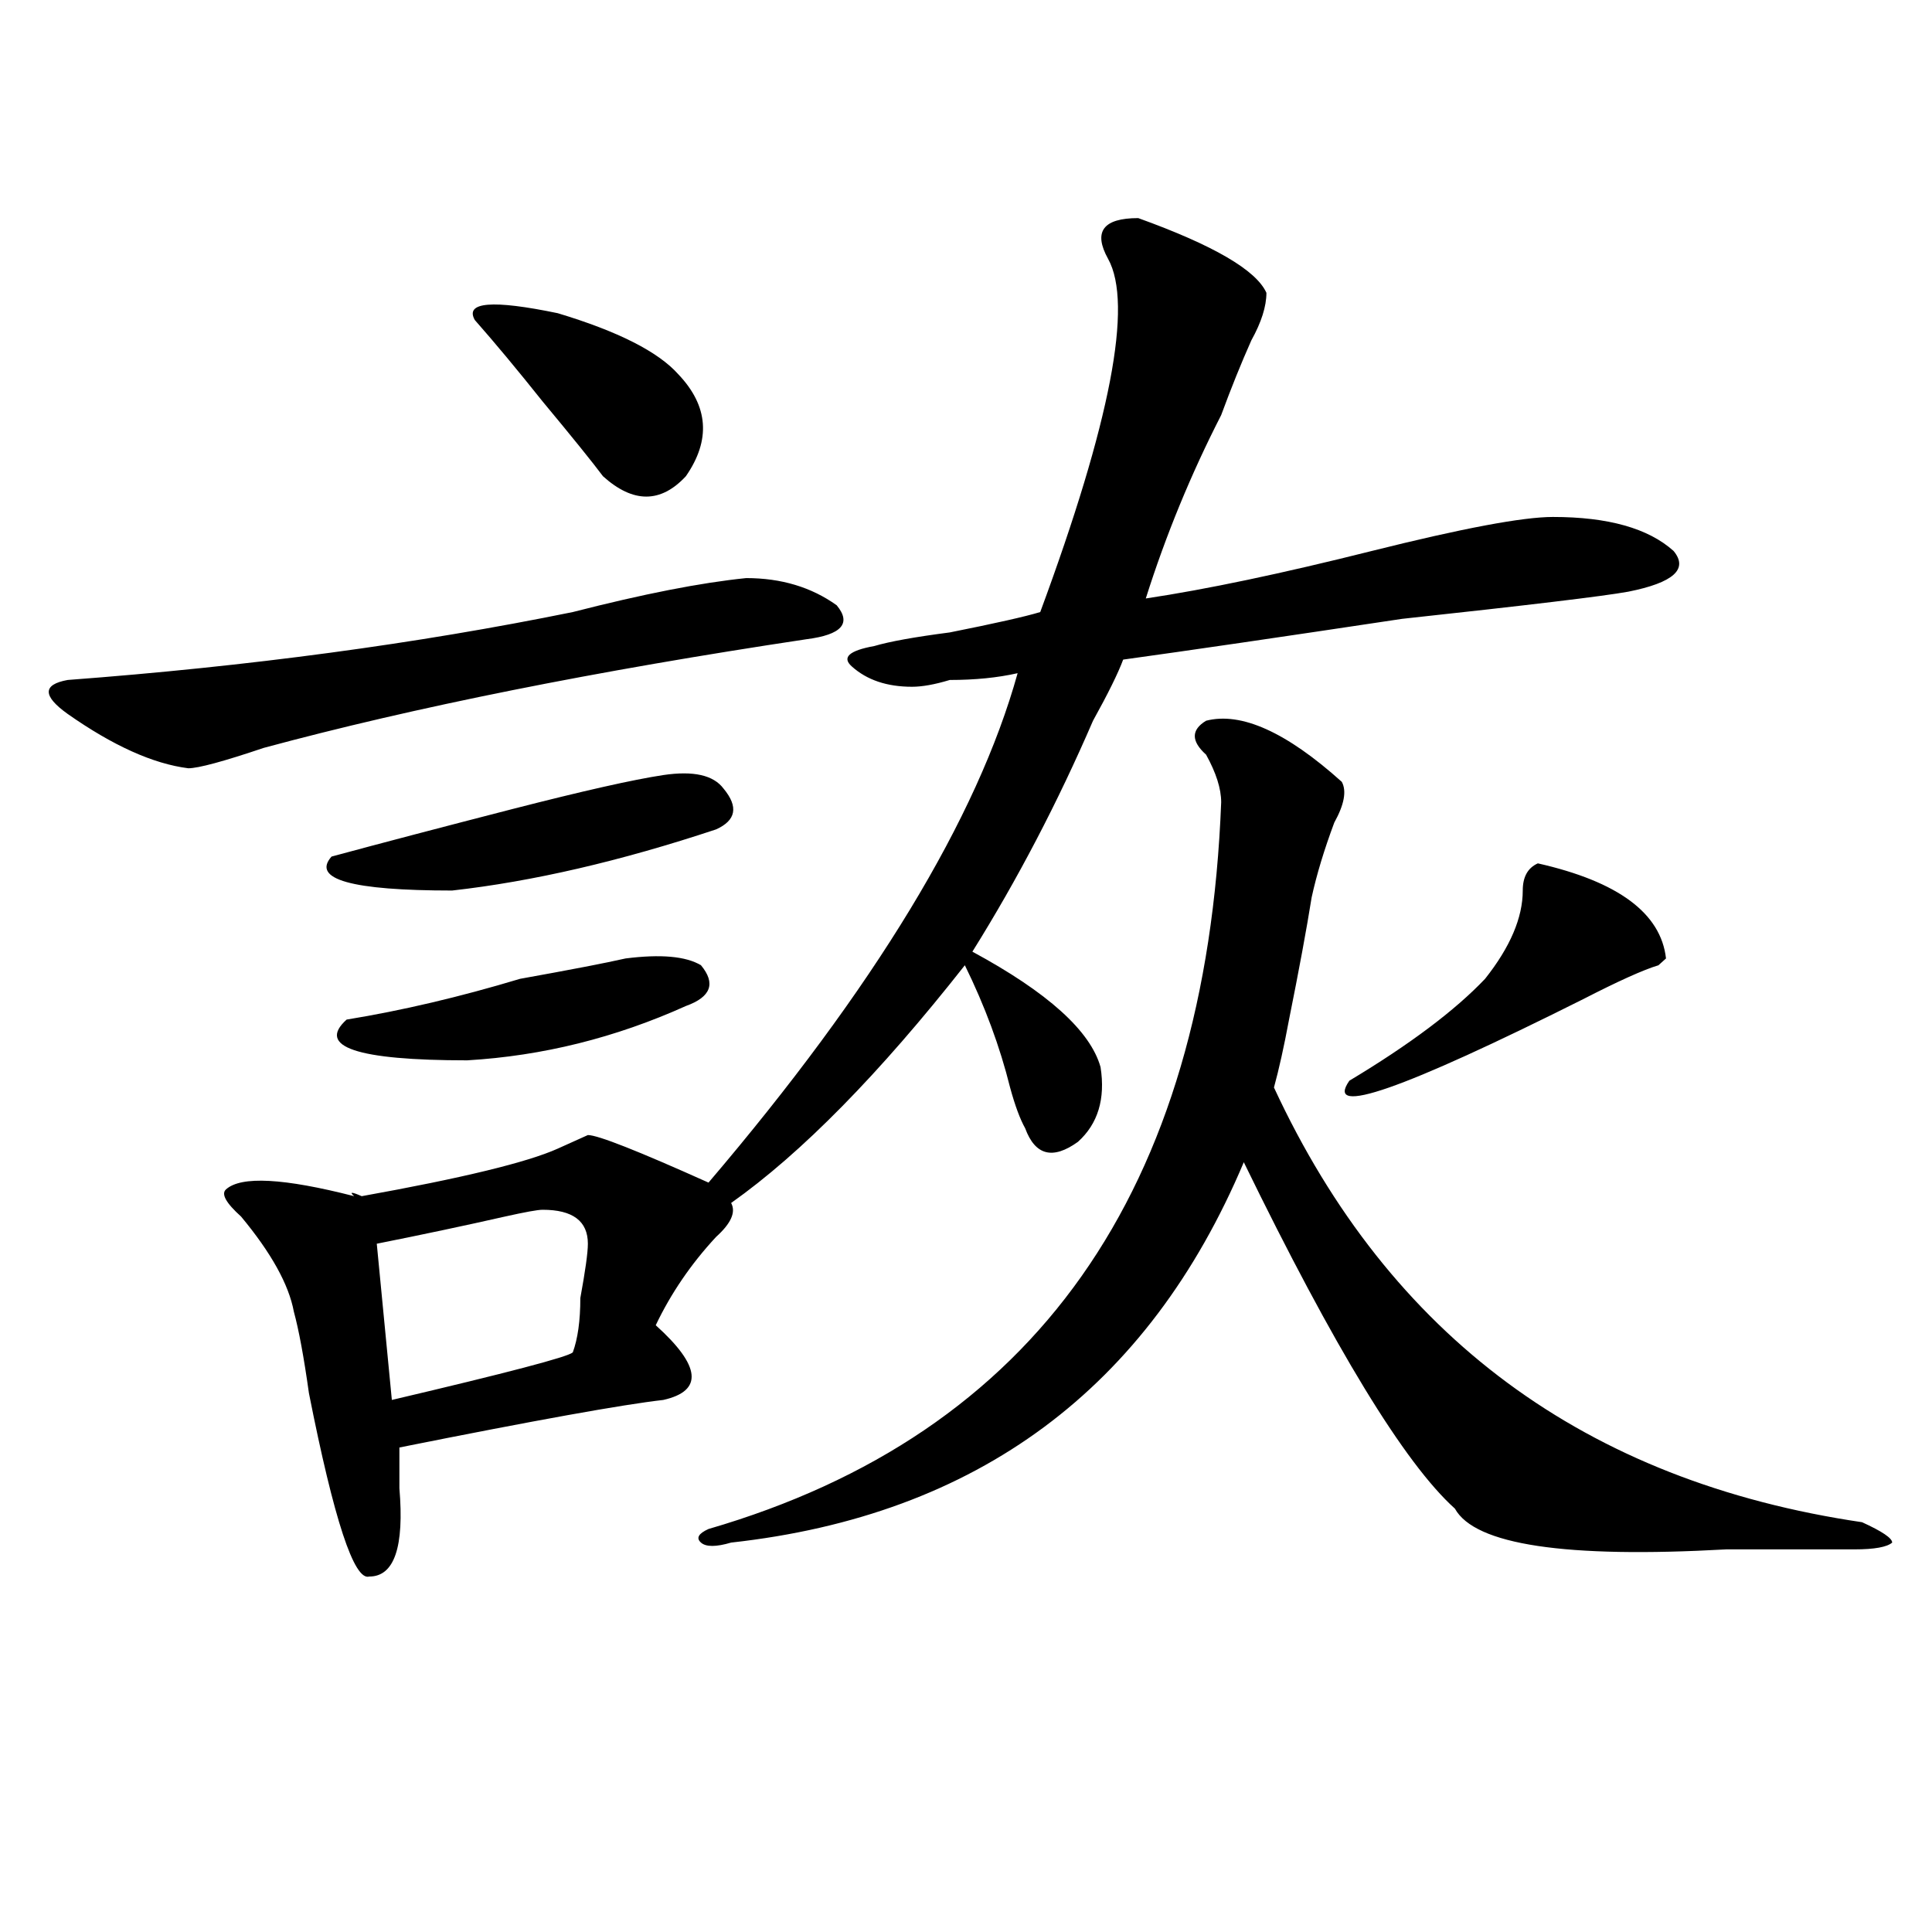
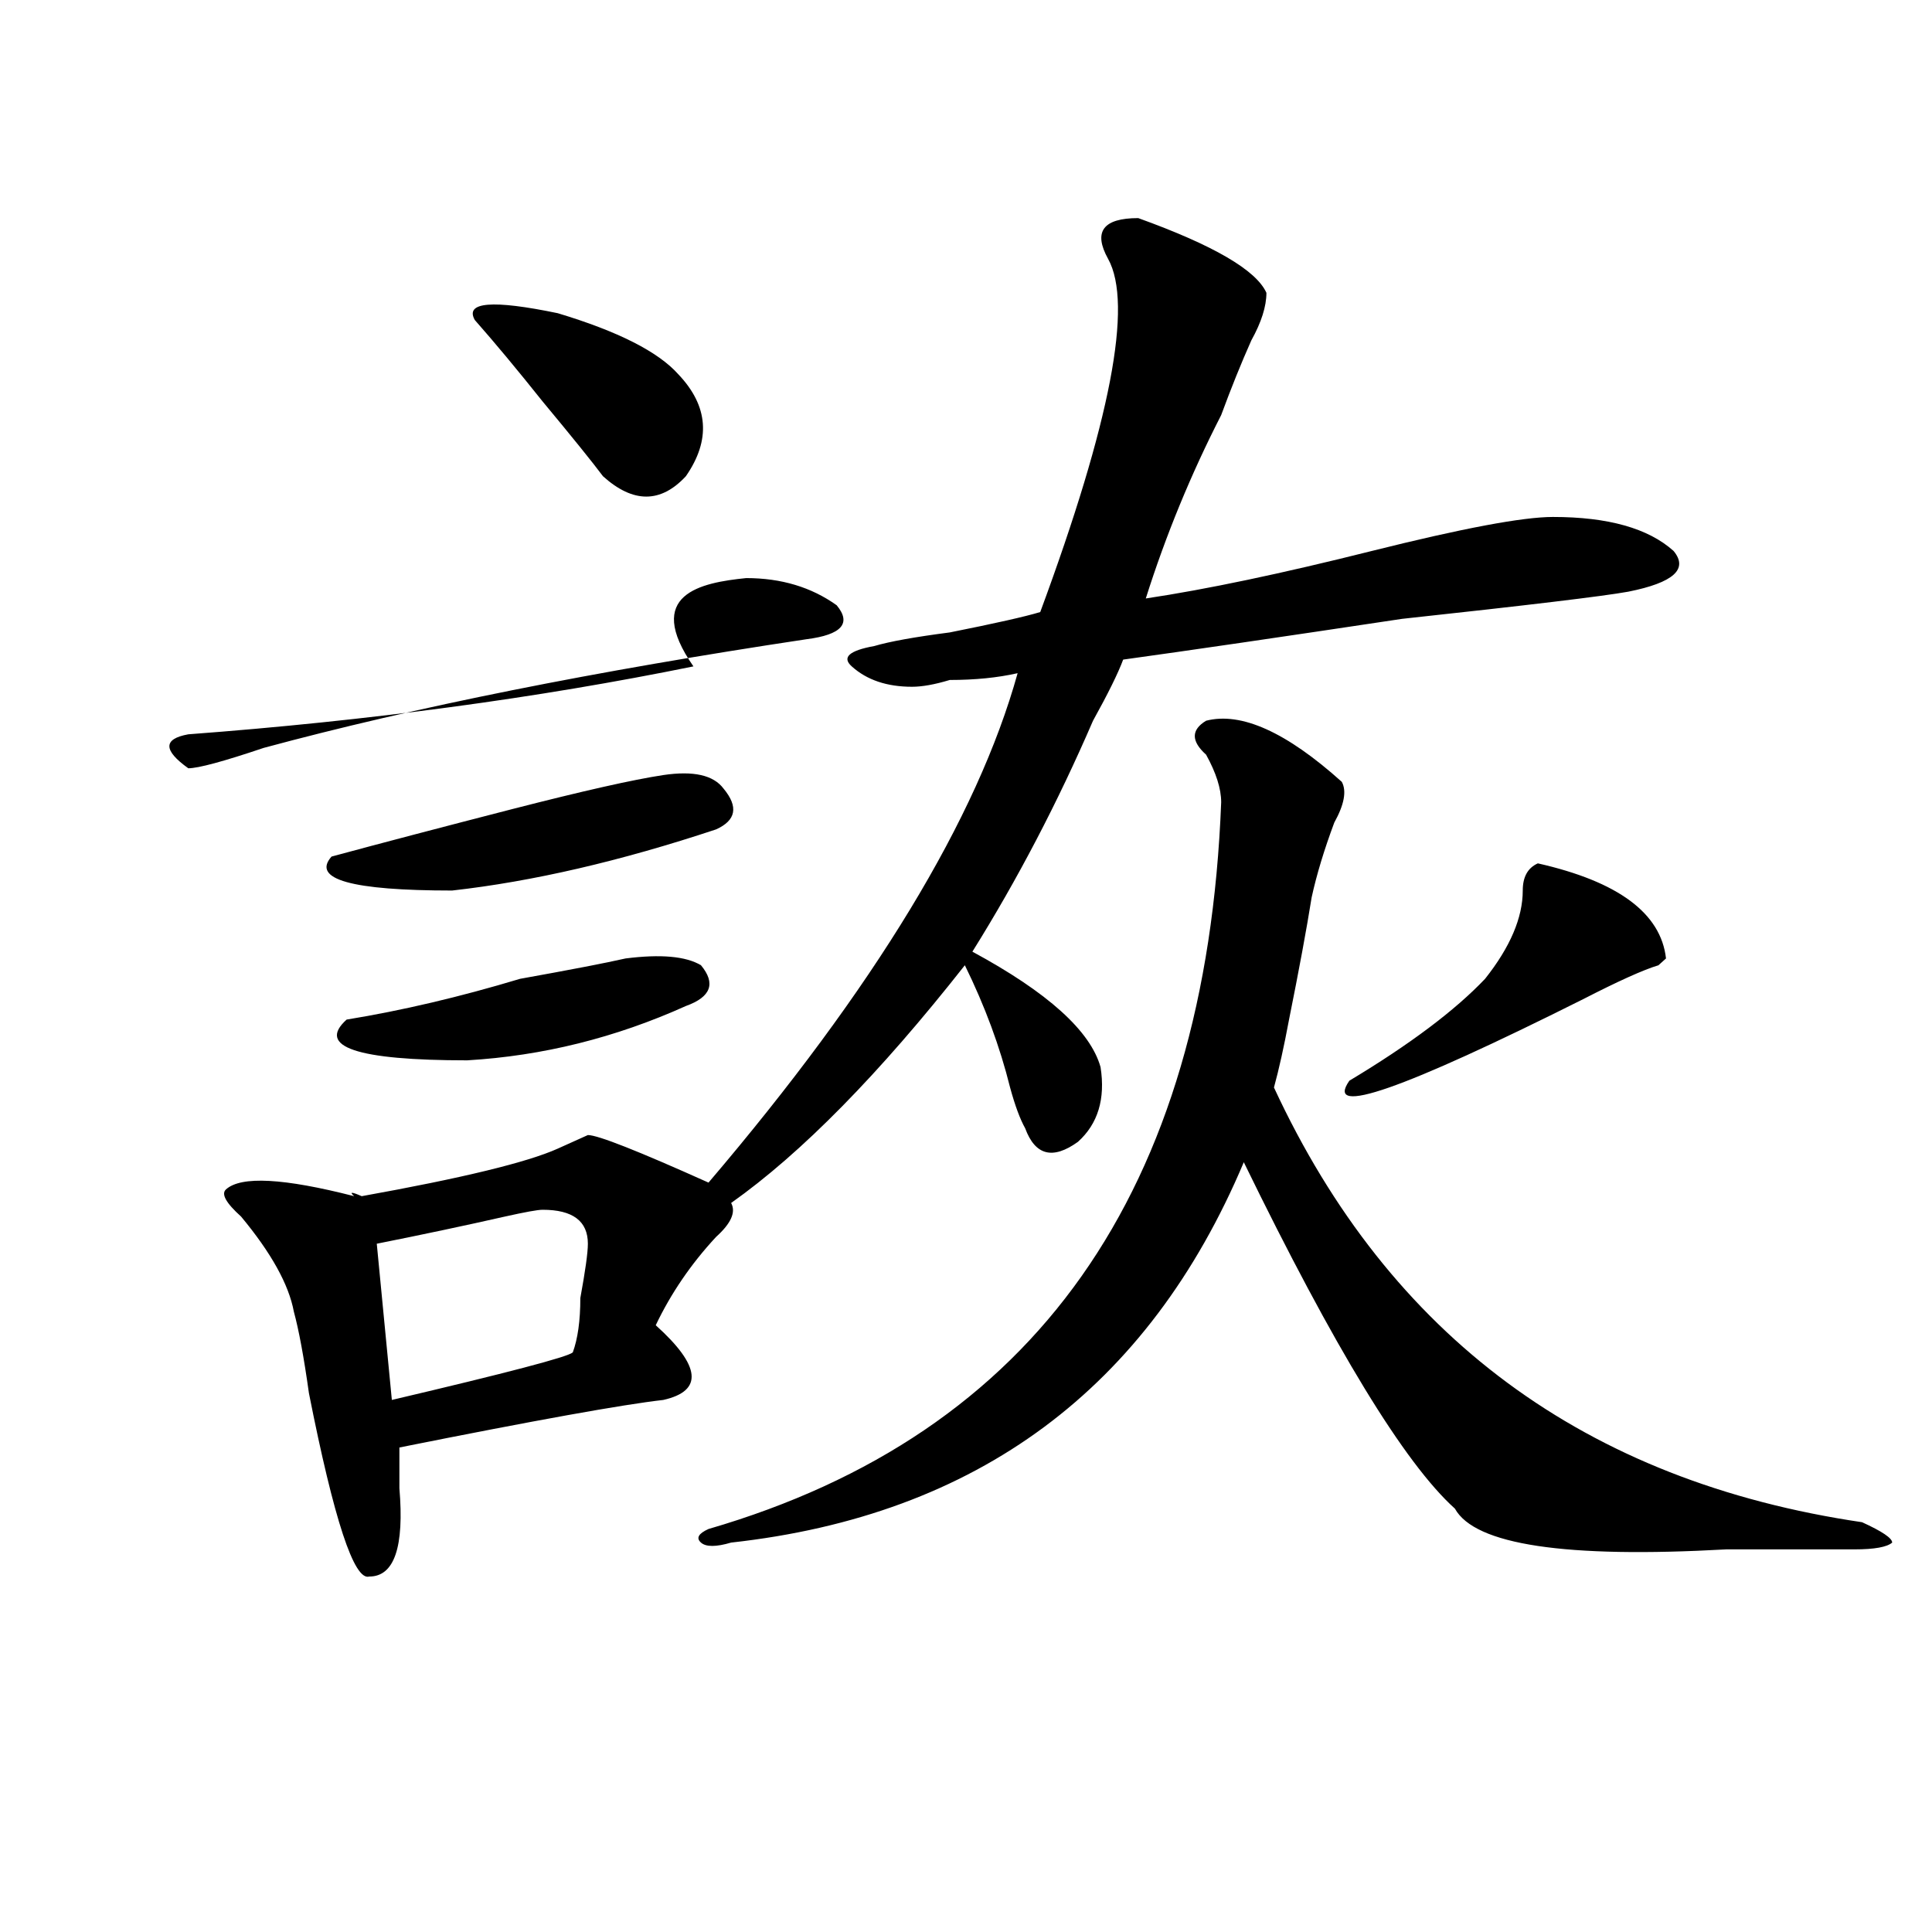
<svg xmlns="http://www.w3.org/2000/svg" version="1.1" id="图层_1" x="0px" y="0px" width="1000px" height="1000px" viewBox="0 0 1000 1000" enable-background="new 0 0 1000 1000" xml:space="preserve">
-   <path d="M386.234,299.219c18.171,0,33.78,4.725,46.828,14.063c7.805,9.394,2.562,15.271-15.609,17.578  c-109.266,16.425-202.922,35.156-280.969,56.25c-20.853,7.031-33.841,10.547-39.023,10.547c-18.231-2.307-39.023-11.7-62.438-28.125  c-13.048-9.338-13.048-15.216,0-17.578c93.656-7.031,180.788-18.731,261.457-35.156C332.882,307.459,362.82,301.581,386.234,299.219  z M589.156,112.891c39.023,14.063,61.097,26.972,66.34,38.672c0,7.031-2.622,15.271-7.805,24.609  c-5.243,11.756-10.427,24.609-15.609,38.672c-15.609,30.487-28.657,62.128-39.023,94.922c31.219-4.669,70.242-12.854,117.07-24.609  c46.828-11.7,78.047-17.578,93.656-17.578c28.597,0,49.39,5.878,62.438,17.578c7.805,9.394,0,16.425-23.414,21.094  c-13.048,2.362-52.071,7.031-117.07,14.063c-62.438,9.394-110.606,16.425-144.387,21.094c-2.622,7.031-7.805,17.578-15.609,31.641  c-18.231,42.188-39.023,82.068-62.438,119.531c39.023,21.094,61.097,41.034,66.34,59.766c2.562,16.425-1.341,29.334-11.707,38.672  c-13.048,9.394-22.134,7.031-27.316-7.031c-2.622-4.669-5.243-11.7-7.805-21.094c-5.243-21.094-13.048-42.188-23.414-63.281  c-44.267,56.25-84.571,97.284-120.973,123.047c2.562,4.725,0,10.547-7.805,17.578c-13.048,14.063-23.414,29.334-31.219,45.703  c23.414,21.094,24.694,34.003,3.902,38.672c-20.853,2.362-66.34,10.547-136.582,24.609c0,4.725,0,11.756,0,21.094  c2.562,30.432-2.622,45.703-15.609,45.703c-7.805,2.307-18.231-29.278-31.219-94.922c-2.622-18.731-5.243-32.794-7.805-42.188  c-2.622-14.063-11.707-30.432-27.316-49.219c-7.805-7.031-10.427-11.7-7.805-14.063c7.805-7.031,29.878-5.822,66.34,3.516  c-2.622-2.307-1.341-2.307,3.902,0c52.011-9.338,85.852-17.578,101.461-24.609c5.183-2.307,10.366-4.669,15.609-7.031  c5.183,0,25.976,8.24,62.438,24.609c85.852-100.744,139.144-188.635,159.996-263.672c-10.427,2.362-22.134,3.516-35.121,3.516  c-7.805,2.362-14.329,3.516-19.512,3.516c-13.048,0-23.414-3.516-31.219-10.547c-5.243-4.669-1.341-8.185,11.707-10.547  c7.805-2.307,20.792-4.669,39.023-7.031c23.414-4.669,39.023-8.185,46.828-10.547c36.401-98.438,48.108-159.356,35.121-182.813  C565.742,119.922,570.925,112.891,589.156,112.891z M343.309,401.172c15.609-2.307,25.976,0,31.219,7.031  c7.805,9.394,6.464,16.425-3.902,21.094c-49.45,16.425-94.997,26.972-136.582,31.641c-52.071,0-72.864-5.822-62.438-17.578  c25.976-7.031,57.194-15.216,93.656-24.609C301.663,409.412,327.699,403.534,343.309,401.172z M323.797,496.094  c18.171-2.307,31.219-1.153,39.023,3.516c7.805,9.394,5.183,16.425-7.805,21.094c-36.462,16.425-74.145,25.818-113.168,28.125  c-57.255,0-78.047-7.031-62.438-21.094c28.597-4.669,58.535-11.7,89.754-21.094C295.14,501.972,313.37,498.456,323.797,496.094z   M280.871,626.172c-2.622,0-9.146,1.209-19.512,3.516c-20.853,4.725-42.926,9.394-66.34,14.063l7.805,80.859  c59.815-14.063,91.034-22.247,93.656-24.609c2.562-7.031,3.902-16.369,3.902-28.125c2.562-14.063,3.902-23.4,3.902-28.125  C304.285,632.05,296.48,626.172,280.871,626.172z M351.113,193.75c15.609,16.425,16.89,34.003,3.902,52.734  c-13.048,14.063-27.316,14.063-42.926,0c-5.243-7.031-15.609-19.885-31.219-38.672c-13.048-16.369-24.755-30.432-35.121-42.188  c-5.243-9.338,9.085-10.547,42.926-3.516C319.895,171.503,340.687,182.05,351.113,193.75z M624.277,373.047  c18.171-4.669,41.585,5.878,70.242,31.641c2.562,4.725,1.28,11.756-3.902,21.094c-5.243,14.063-9.146,26.972-11.707,38.672  c-2.622,16.425-6.524,37.519-11.707,63.281c-2.622,14.063-5.243,25.818-7.805,35.156c59.815,128.925,161.276,203.906,304.383,225  c10.366,4.725,15.609,8.24,15.609,10.547c-2.622,2.307-9.146,3.516-19.512,3.516c-18.231,0-40.364,0-66.34,0  c-83.29,4.669-130.118-2.362-140.484-21.094c-26.036-23.4-62.438-83.166-109.266-179.297  c-49.45,117.225-137.923,182.813-265.359,196.875c-7.805,2.307-13.048,2.307-15.609,0c-2.622-2.307-1.341-4.669,3.902-7.031  c169.081-49.219,257.555-174.572,265.359-376.172c0-7.031-2.622-15.216-7.805-24.609  C616.473,383.594,616.473,377.771,624.277,373.047z M795.98,446.875c41.585,9.394,63.718,25.818,66.34,49.219l-3.902,3.516  c-7.805,2.362-20.853,8.24-39.023,17.578c-93.656,46.912-134.021,60.975-120.973,42.188c31.219-18.731,54.633-36.31,70.242-52.734  c12.987-16.369,19.512-31.641,19.512-45.703C788.176,453.906,790.737,449.237,795.98,446.875z" />
+   <path d="M386.234,299.219c18.171,0,33.78,4.725,46.828,14.063c7.805,9.394,2.562,15.271-15.609,17.578  c-109.266,16.425-202.922,35.156-280.969,56.25c-20.853,7.031-33.841,10.547-39.023,10.547c-13.048-9.338-13.048-15.216,0-17.578c93.656-7.031,180.788-18.731,261.457-35.156C332.882,307.459,362.82,301.581,386.234,299.219  z M589.156,112.891c39.023,14.063,61.097,26.972,66.34,38.672c0,7.031-2.622,15.271-7.805,24.609  c-5.243,11.756-10.427,24.609-15.609,38.672c-15.609,30.487-28.657,62.128-39.023,94.922c31.219-4.669,70.242-12.854,117.07-24.609  c46.828-11.7,78.047-17.578,93.656-17.578c28.597,0,49.39,5.878,62.438,17.578c7.805,9.394,0,16.425-23.414,21.094  c-13.048,2.362-52.071,7.031-117.07,14.063c-62.438,9.394-110.606,16.425-144.387,21.094c-2.622,7.031-7.805,17.578-15.609,31.641  c-18.231,42.188-39.023,82.068-62.438,119.531c39.023,21.094,61.097,41.034,66.34,59.766c2.562,16.425-1.341,29.334-11.707,38.672  c-13.048,9.394-22.134,7.031-27.316-7.031c-2.622-4.669-5.243-11.7-7.805-21.094c-5.243-21.094-13.048-42.188-23.414-63.281  c-44.267,56.25-84.571,97.284-120.973,123.047c2.562,4.725,0,10.547-7.805,17.578c-13.048,14.063-23.414,29.334-31.219,45.703  c23.414,21.094,24.694,34.003,3.902,38.672c-20.853,2.362-66.34,10.547-136.582,24.609c0,4.725,0,11.756,0,21.094  c2.562,30.432-2.622,45.703-15.609,45.703c-7.805,2.307-18.231-29.278-31.219-94.922c-2.622-18.731-5.243-32.794-7.805-42.188  c-2.622-14.063-11.707-30.432-27.316-49.219c-7.805-7.031-10.427-11.7-7.805-14.063c7.805-7.031,29.878-5.822,66.34,3.516  c-2.622-2.307-1.341-2.307,3.902,0c52.011-9.338,85.852-17.578,101.461-24.609c5.183-2.307,10.366-4.669,15.609-7.031  c5.183,0,25.976,8.24,62.438,24.609c85.852-100.744,139.144-188.635,159.996-263.672c-10.427,2.362-22.134,3.516-35.121,3.516  c-7.805,2.362-14.329,3.516-19.512,3.516c-13.048,0-23.414-3.516-31.219-10.547c-5.243-4.669-1.341-8.185,11.707-10.547  c7.805-2.307,20.792-4.669,39.023-7.031c23.414-4.669,39.023-8.185,46.828-10.547c36.401-98.438,48.108-159.356,35.121-182.813  C565.742,119.922,570.925,112.891,589.156,112.891z M343.309,401.172c15.609-2.307,25.976,0,31.219,7.031  c7.805,9.394,6.464,16.425-3.902,21.094c-49.45,16.425-94.997,26.972-136.582,31.641c-52.071,0-72.864-5.822-62.438-17.578  c25.976-7.031,57.194-15.216,93.656-24.609C301.663,409.412,327.699,403.534,343.309,401.172z M323.797,496.094  c18.171-2.307,31.219-1.153,39.023,3.516c7.805,9.394,5.183,16.425-7.805,21.094c-36.462,16.425-74.145,25.818-113.168,28.125  c-57.255,0-78.047-7.031-62.438-21.094c28.597-4.669,58.535-11.7,89.754-21.094C295.14,501.972,313.37,498.456,323.797,496.094z   M280.871,626.172c-2.622,0-9.146,1.209-19.512,3.516c-20.853,4.725-42.926,9.394-66.34,14.063l7.805,80.859  c59.815-14.063,91.034-22.247,93.656-24.609c2.562-7.031,3.902-16.369,3.902-28.125c2.562-14.063,3.902-23.4,3.902-28.125  C304.285,632.05,296.48,626.172,280.871,626.172z M351.113,193.75c15.609,16.425,16.89,34.003,3.902,52.734  c-13.048,14.063-27.316,14.063-42.926,0c-5.243-7.031-15.609-19.885-31.219-38.672c-13.048-16.369-24.755-30.432-35.121-42.188  c-5.243-9.338,9.085-10.547,42.926-3.516C319.895,171.503,340.687,182.05,351.113,193.75z M624.277,373.047  c18.171-4.669,41.585,5.878,70.242,31.641c2.562,4.725,1.28,11.756-3.902,21.094c-5.243,14.063-9.146,26.972-11.707,38.672  c-2.622,16.425-6.524,37.519-11.707,63.281c-2.622,14.063-5.243,25.818-7.805,35.156c59.815,128.925,161.276,203.906,304.383,225  c10.366,4.725,15.609,8.24,15.609,10.547c-2.622,2.307-9.146,3.516-19.512,3.516c-18.231,0-40.364,0-66.34,0  c-83.29,4.669-130.118-2.362-140.484-21.094c-26.036-23.4-62.438-83.166-109.266-179.297  c-49.45,117.225-137.923,182.813-265.359,196.875c-7.805,2.307-13.048,2.307-15.609,0c-2.622-2.307-1.341-4.669,3.902-7.031  c169.081-49.219,257.555-174.572,265.359-376.172c0-7.031-2.622-15.216-7.805-24.609  C616.473,383.594,616.473,377.771,624.277,373.047z M795.98,446.875c41.585,9.394,63.718,25.818,66.34,49.219l-3.902,3.516  c-7.805,2.362-20.853,8.24-39.023,17.578c-93.656,46.912-134.021,60.975-120.973,42.188c31.219-18.731,54.633-36.31,70.242-52.734  c12.987-16.369,19.512-31.641,19.512-45.703C788.176,453.906,790.737,449.237,795.98,446.875z" />
</svg>